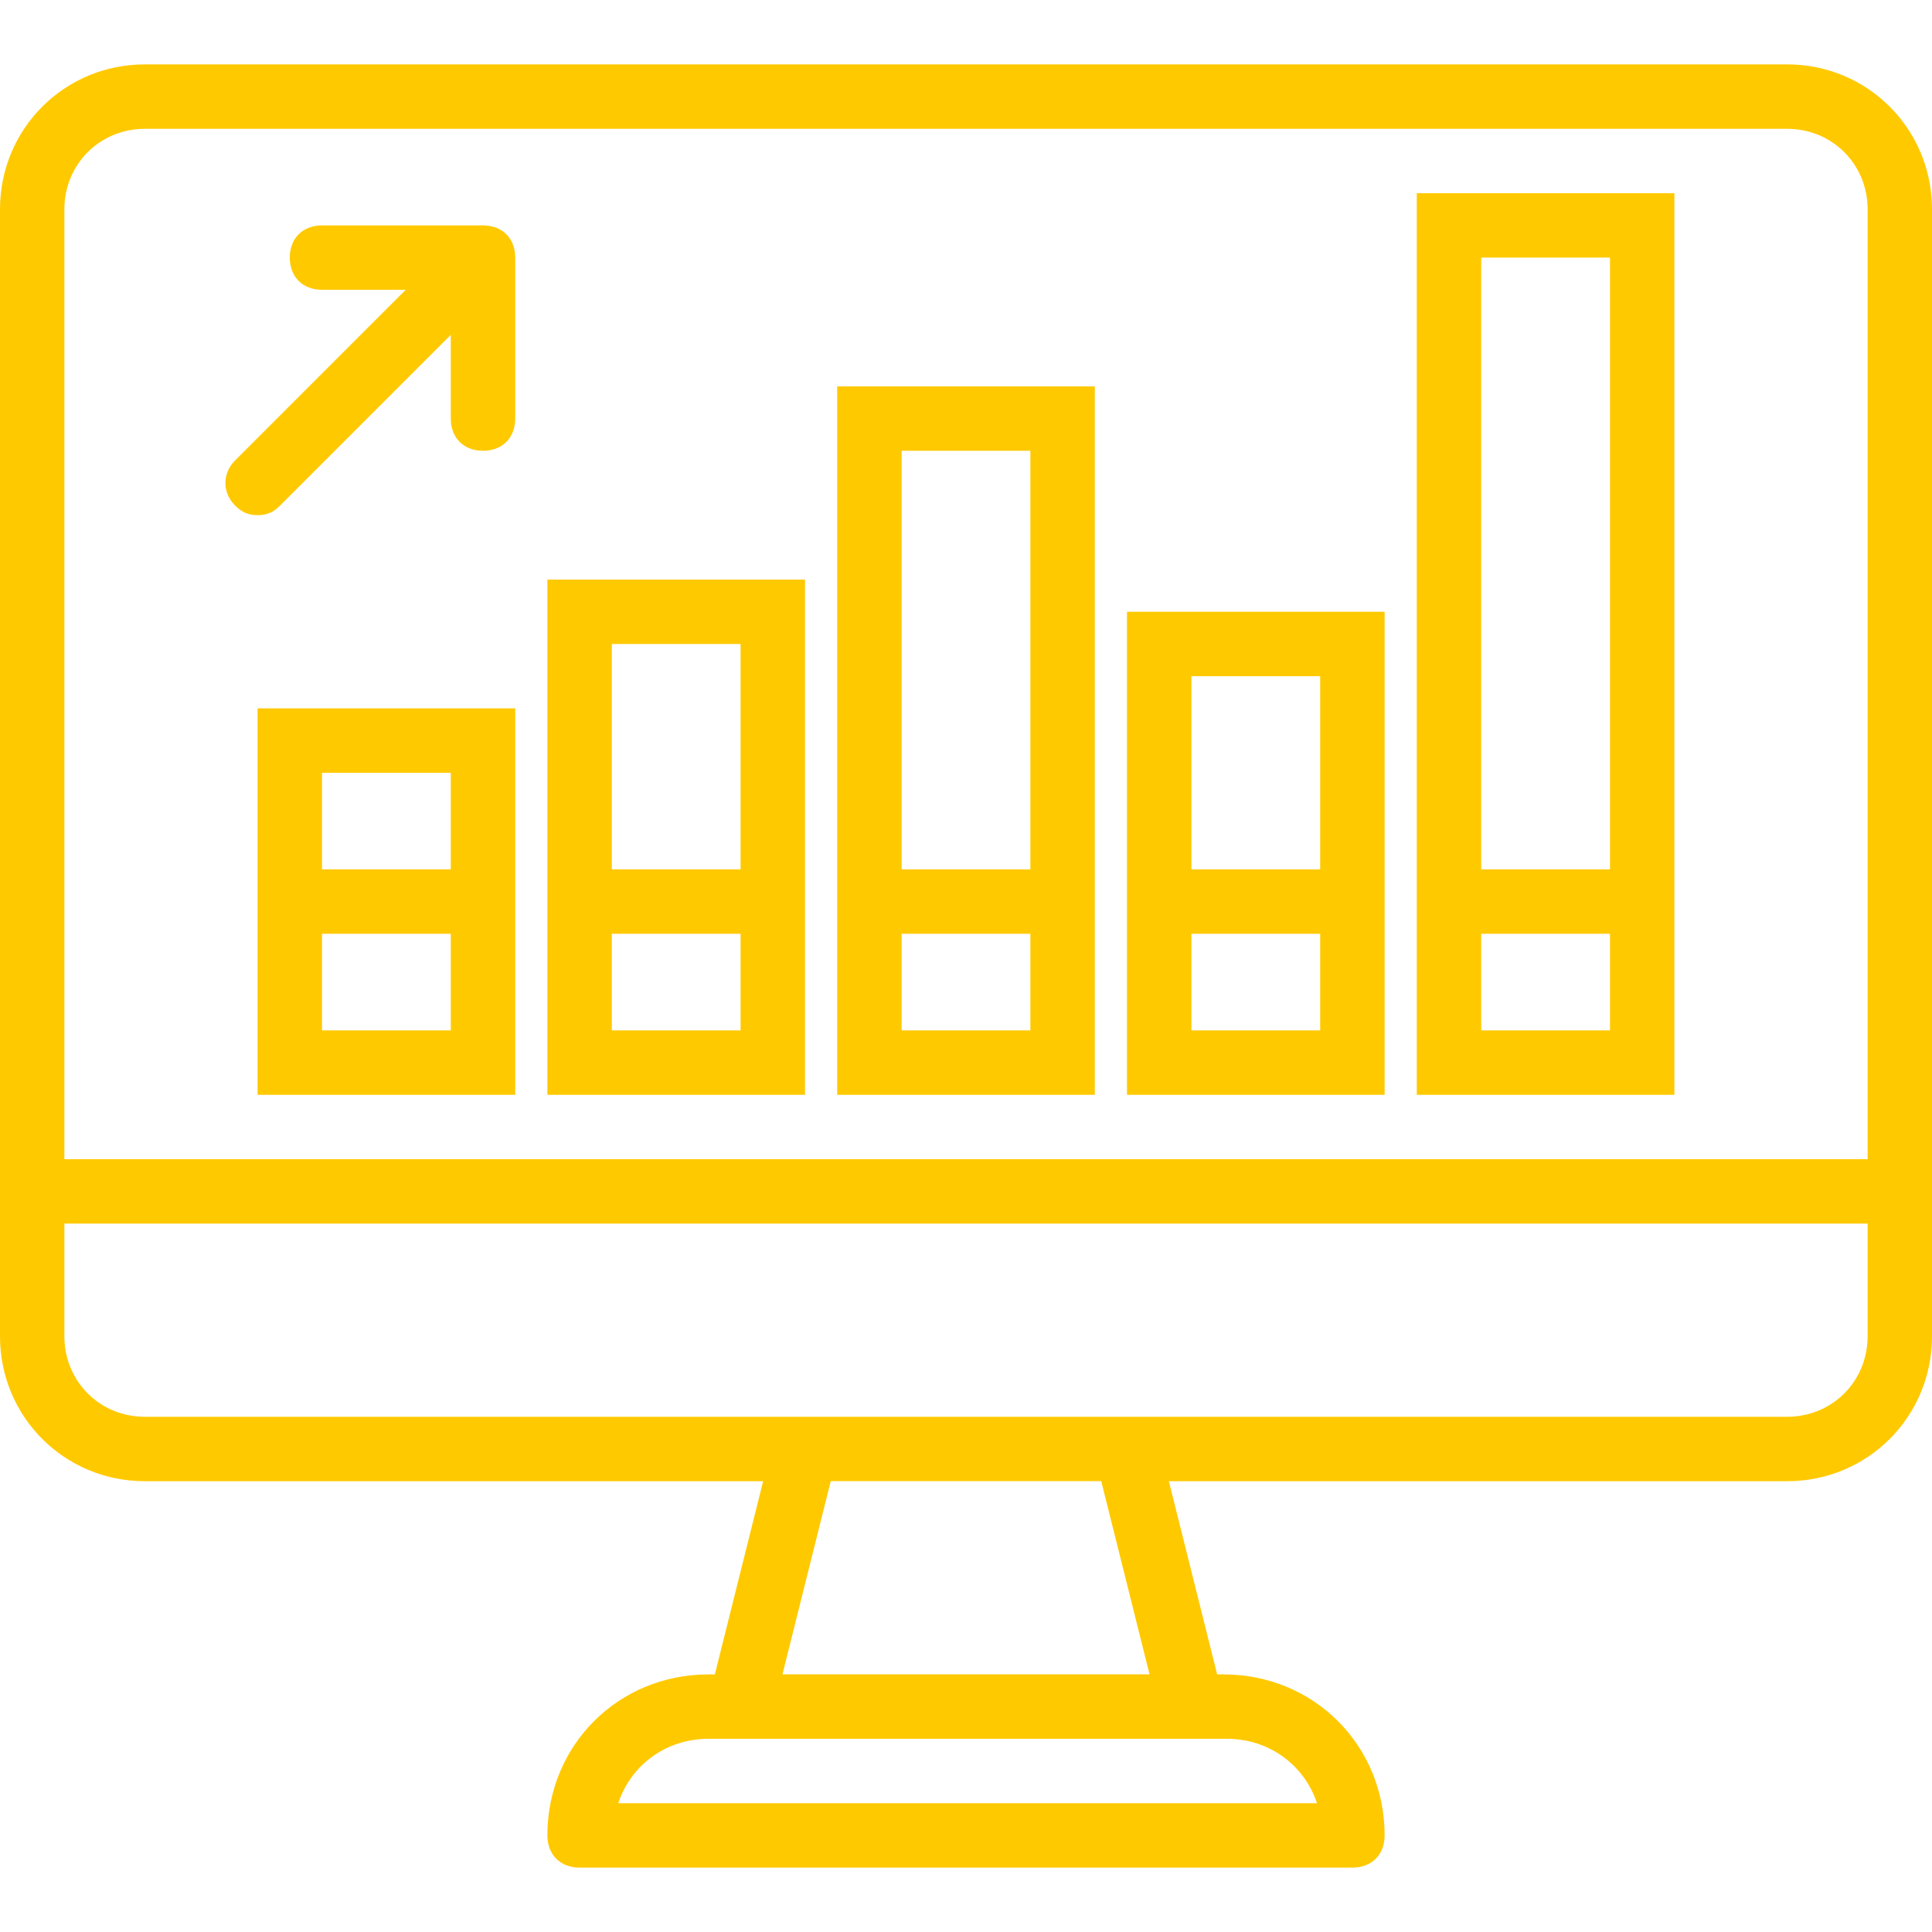
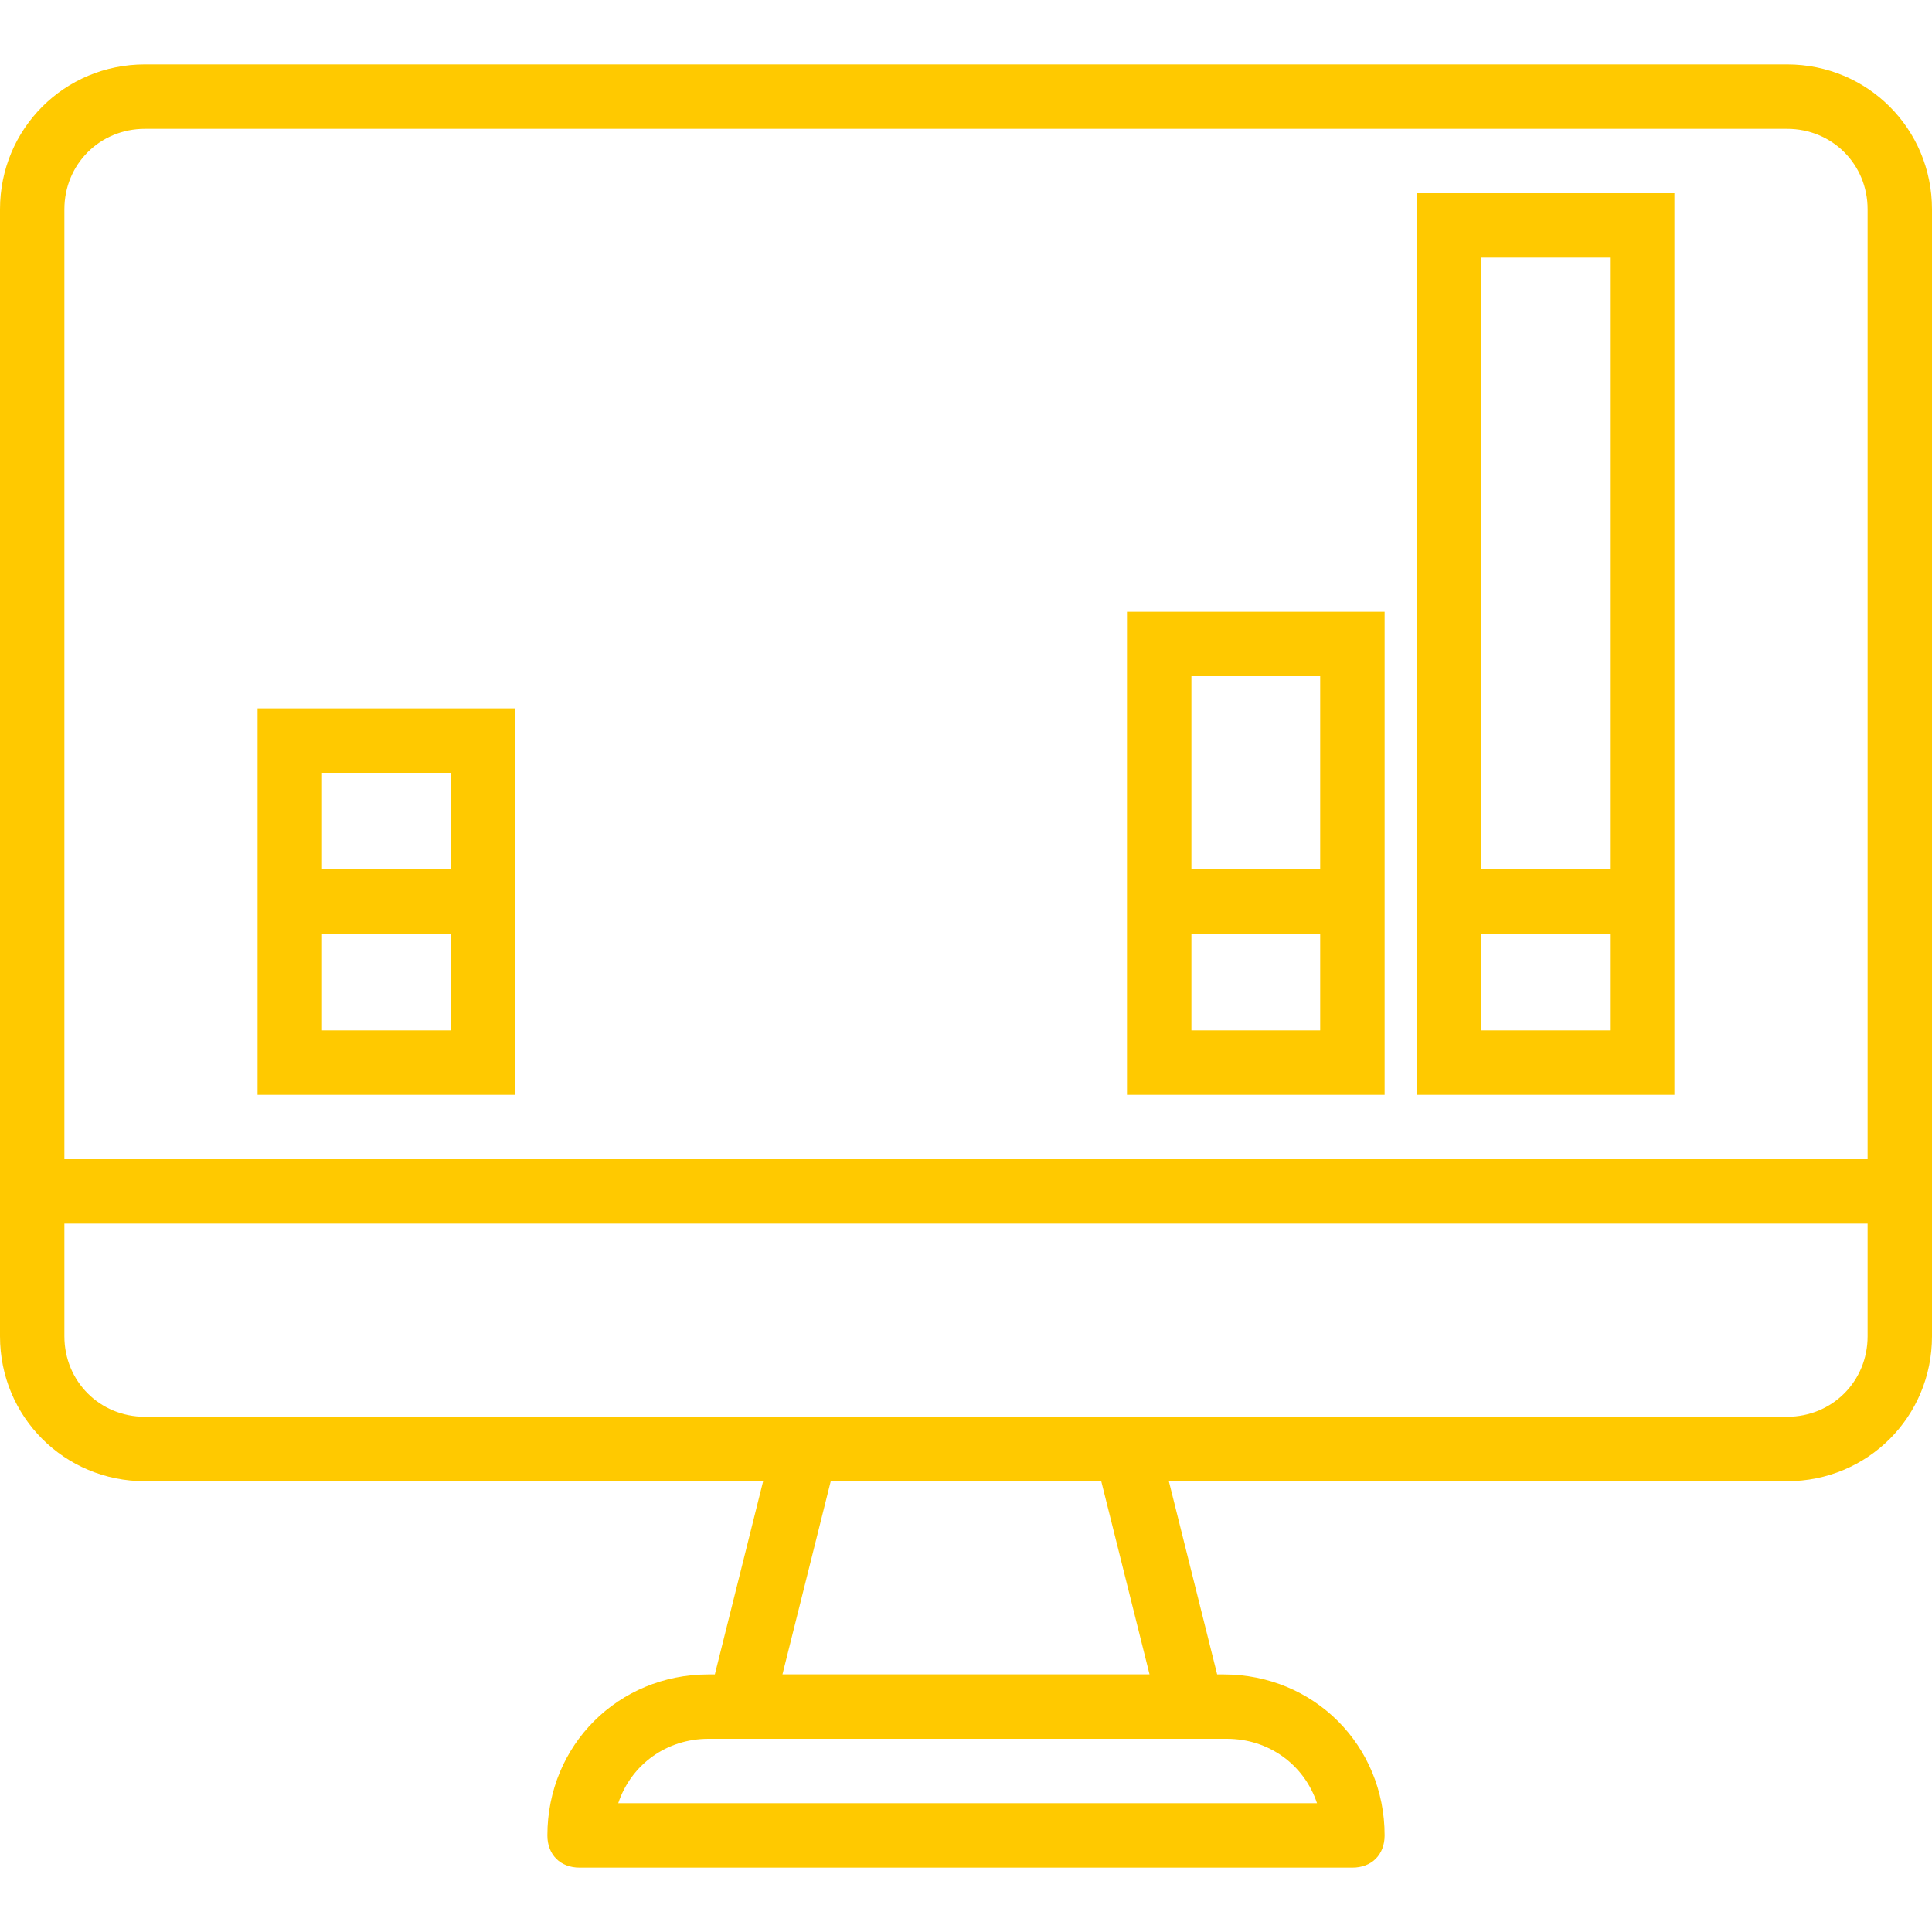
<svg xmlns="http://www.w3.org/2000/svg" width="40" height="40" viewBox="0 0 40 40" fill="none">
  <path d="M37 1.333H3C1.333 1.333 0 2.667 0 4.333V24.667V27.667C0 29.333 1.333 30.667 3 30.667H15.8L14.8 34.667H14.667C12.8 34.667 11.333 36.133 11.333 38C11.333 38.4 11.6 38.667 12 38.667H28C28.4 38.667 28.667 38.4 28.667 38C28.667 36.133 27.2 34.667 25.333 34.667H25.2L24.2 30.667H37C38.667 30.667 40 29.333 40 27.667V24.667V4.333C40 2.667 38.667 1.333 37 1.333ZM1.333 4.333C1.333 3.4 2.067 2.667 3 2.667H37C37.933 2.667 38.667 3.4 38.667 4.333V24H1.333V4.333ZM27.267 37.333H12.8C13.067 36.533 13.8 36 14.667 36H15.333H24.667H25.4C26.267 36 27 36.533 27.267 37.333ZM23.8 34.666H16.2L17.2 30.666H22.8L23.8 34.666ZM38.667 27.666C38.667 28.6 37.933 29.333 37 29.333H23.333H16.667H3C2.067 29.333 1.333 28.6 1.333 27.666V25.333H38.667L38.667 27.666Z" fill="#FFC900" />
  <path d="M5.333 18V19.333V22.667H10.667V19.333V18V14.666H5.333V18ZM9.333 21.333H6.667V19.333H9.333L9.333 21.333ZM6.667 16H9.333V18H6.667V16Z" fill="#FFC900" />
-   <path d="M11.333 18V19.333V22.667H16.667V19.333V18V12H11.333V18ZM15.333 21.333H12.667V19.333H15.333V21.333ZM12.667 13.333H15.333V18H12.667V13.333Z" fill="#FFC900" />
-   <path d="M17.333 18V19.333V22.667H22.667V19.333V18V8H17.333V18ZM21.333 21.333H18.667V19.333H21.333V21.333ZM18.667 9.333H21.333V18H18.667V9.333Z" fill="#FFC900" />
  <path d="M23.333 18V19.333V22.667H28.667V19.333V18V12.666H23.333V18ZM27.333 21.333H24.667V19.333H27.333V21.333ZM24.667 14H27.333V18H24.667V14Z" fill="#FFC900" />
  <path d="M29.333 18V19.333V22.667H34.667V19.333V18V4H29.333V18ZM33.333 21.333H30.667V19.333H33.333V21.333ZM30.667 5.333H33.333V18H30.667V5.333Z" fill="#FFC900" />
-   <path d="M10 4.667H6.667C6.267 4.667 6 4.933 6 5.333C6 5.733 6.267 6 6.667 6H8.4L4.867 9.533C4.6 9.8 4.6 10.2 4.867 10.466C5 10.6 5.133 10.666 5.333 10.666C5.533 10.666 5.667 10.6 5.8 10.466L9.333 6.933V8.666C9.333 9.066 9.6 9.333 10 9.333C10.4 9.333 10.667 9.066 10.667 8.666V5.333C10.667 4.933 10.4 4.667 10 4.667Z" fill="#FFC900" />
</svg>